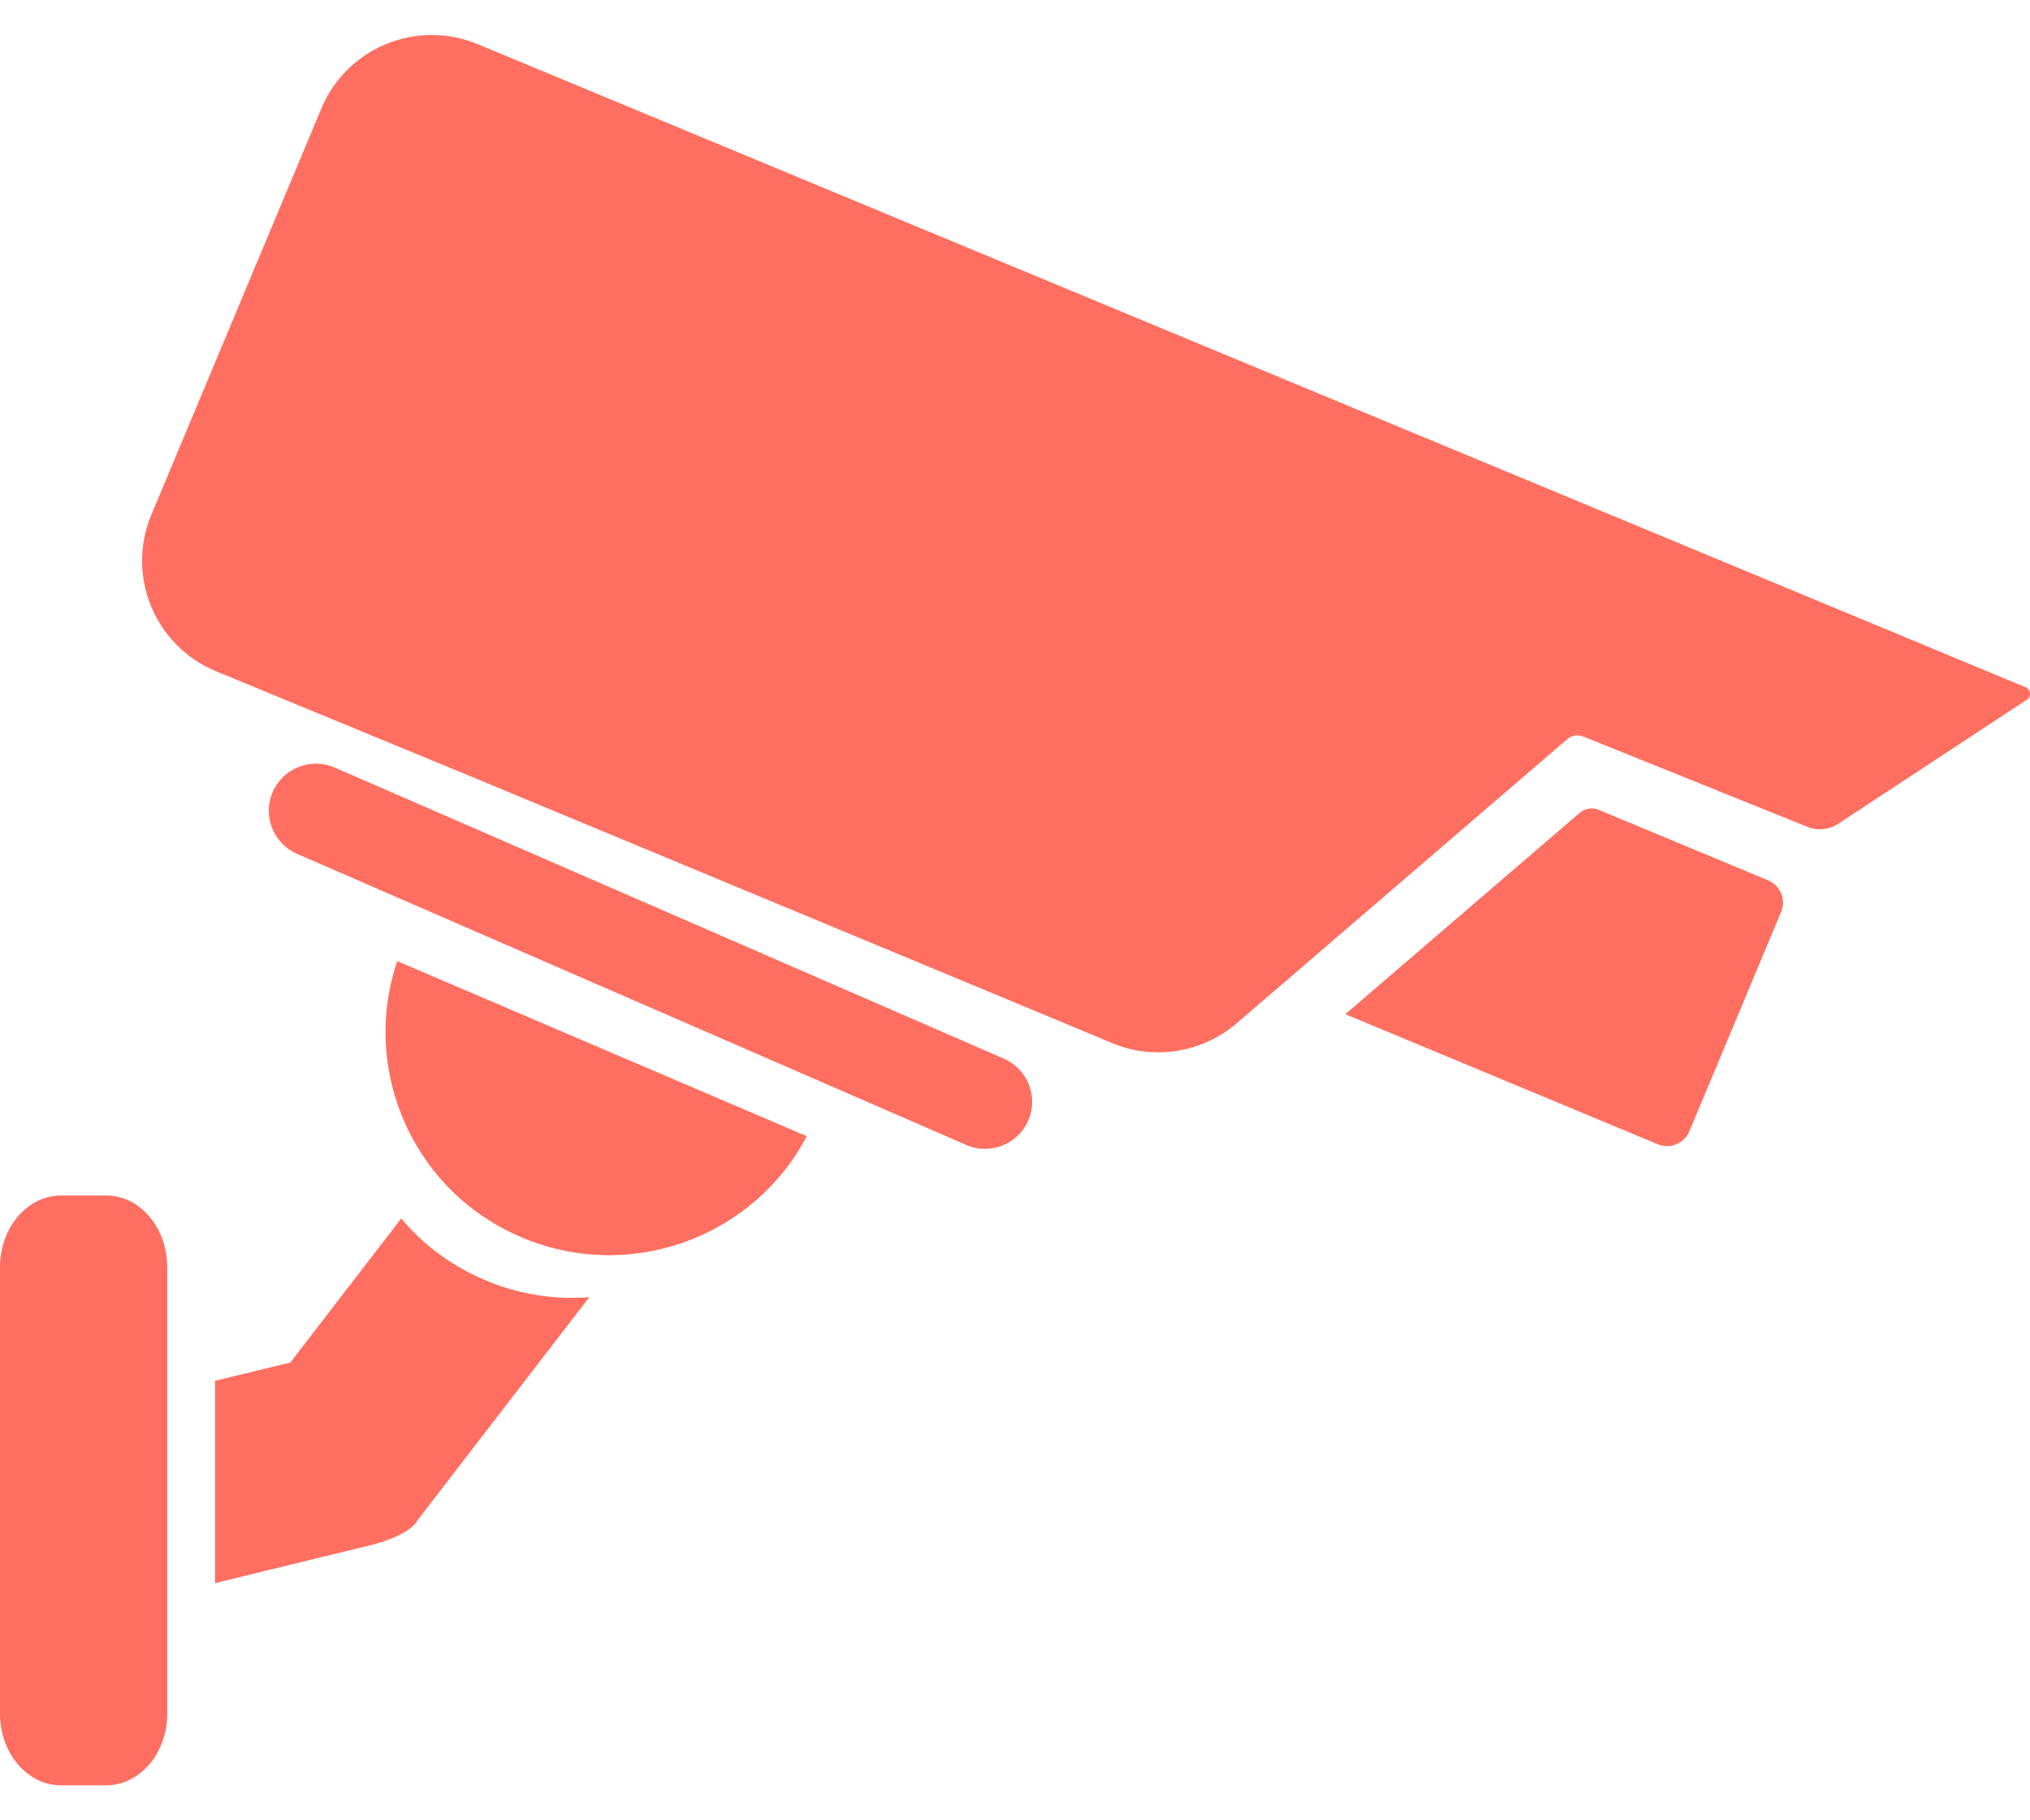
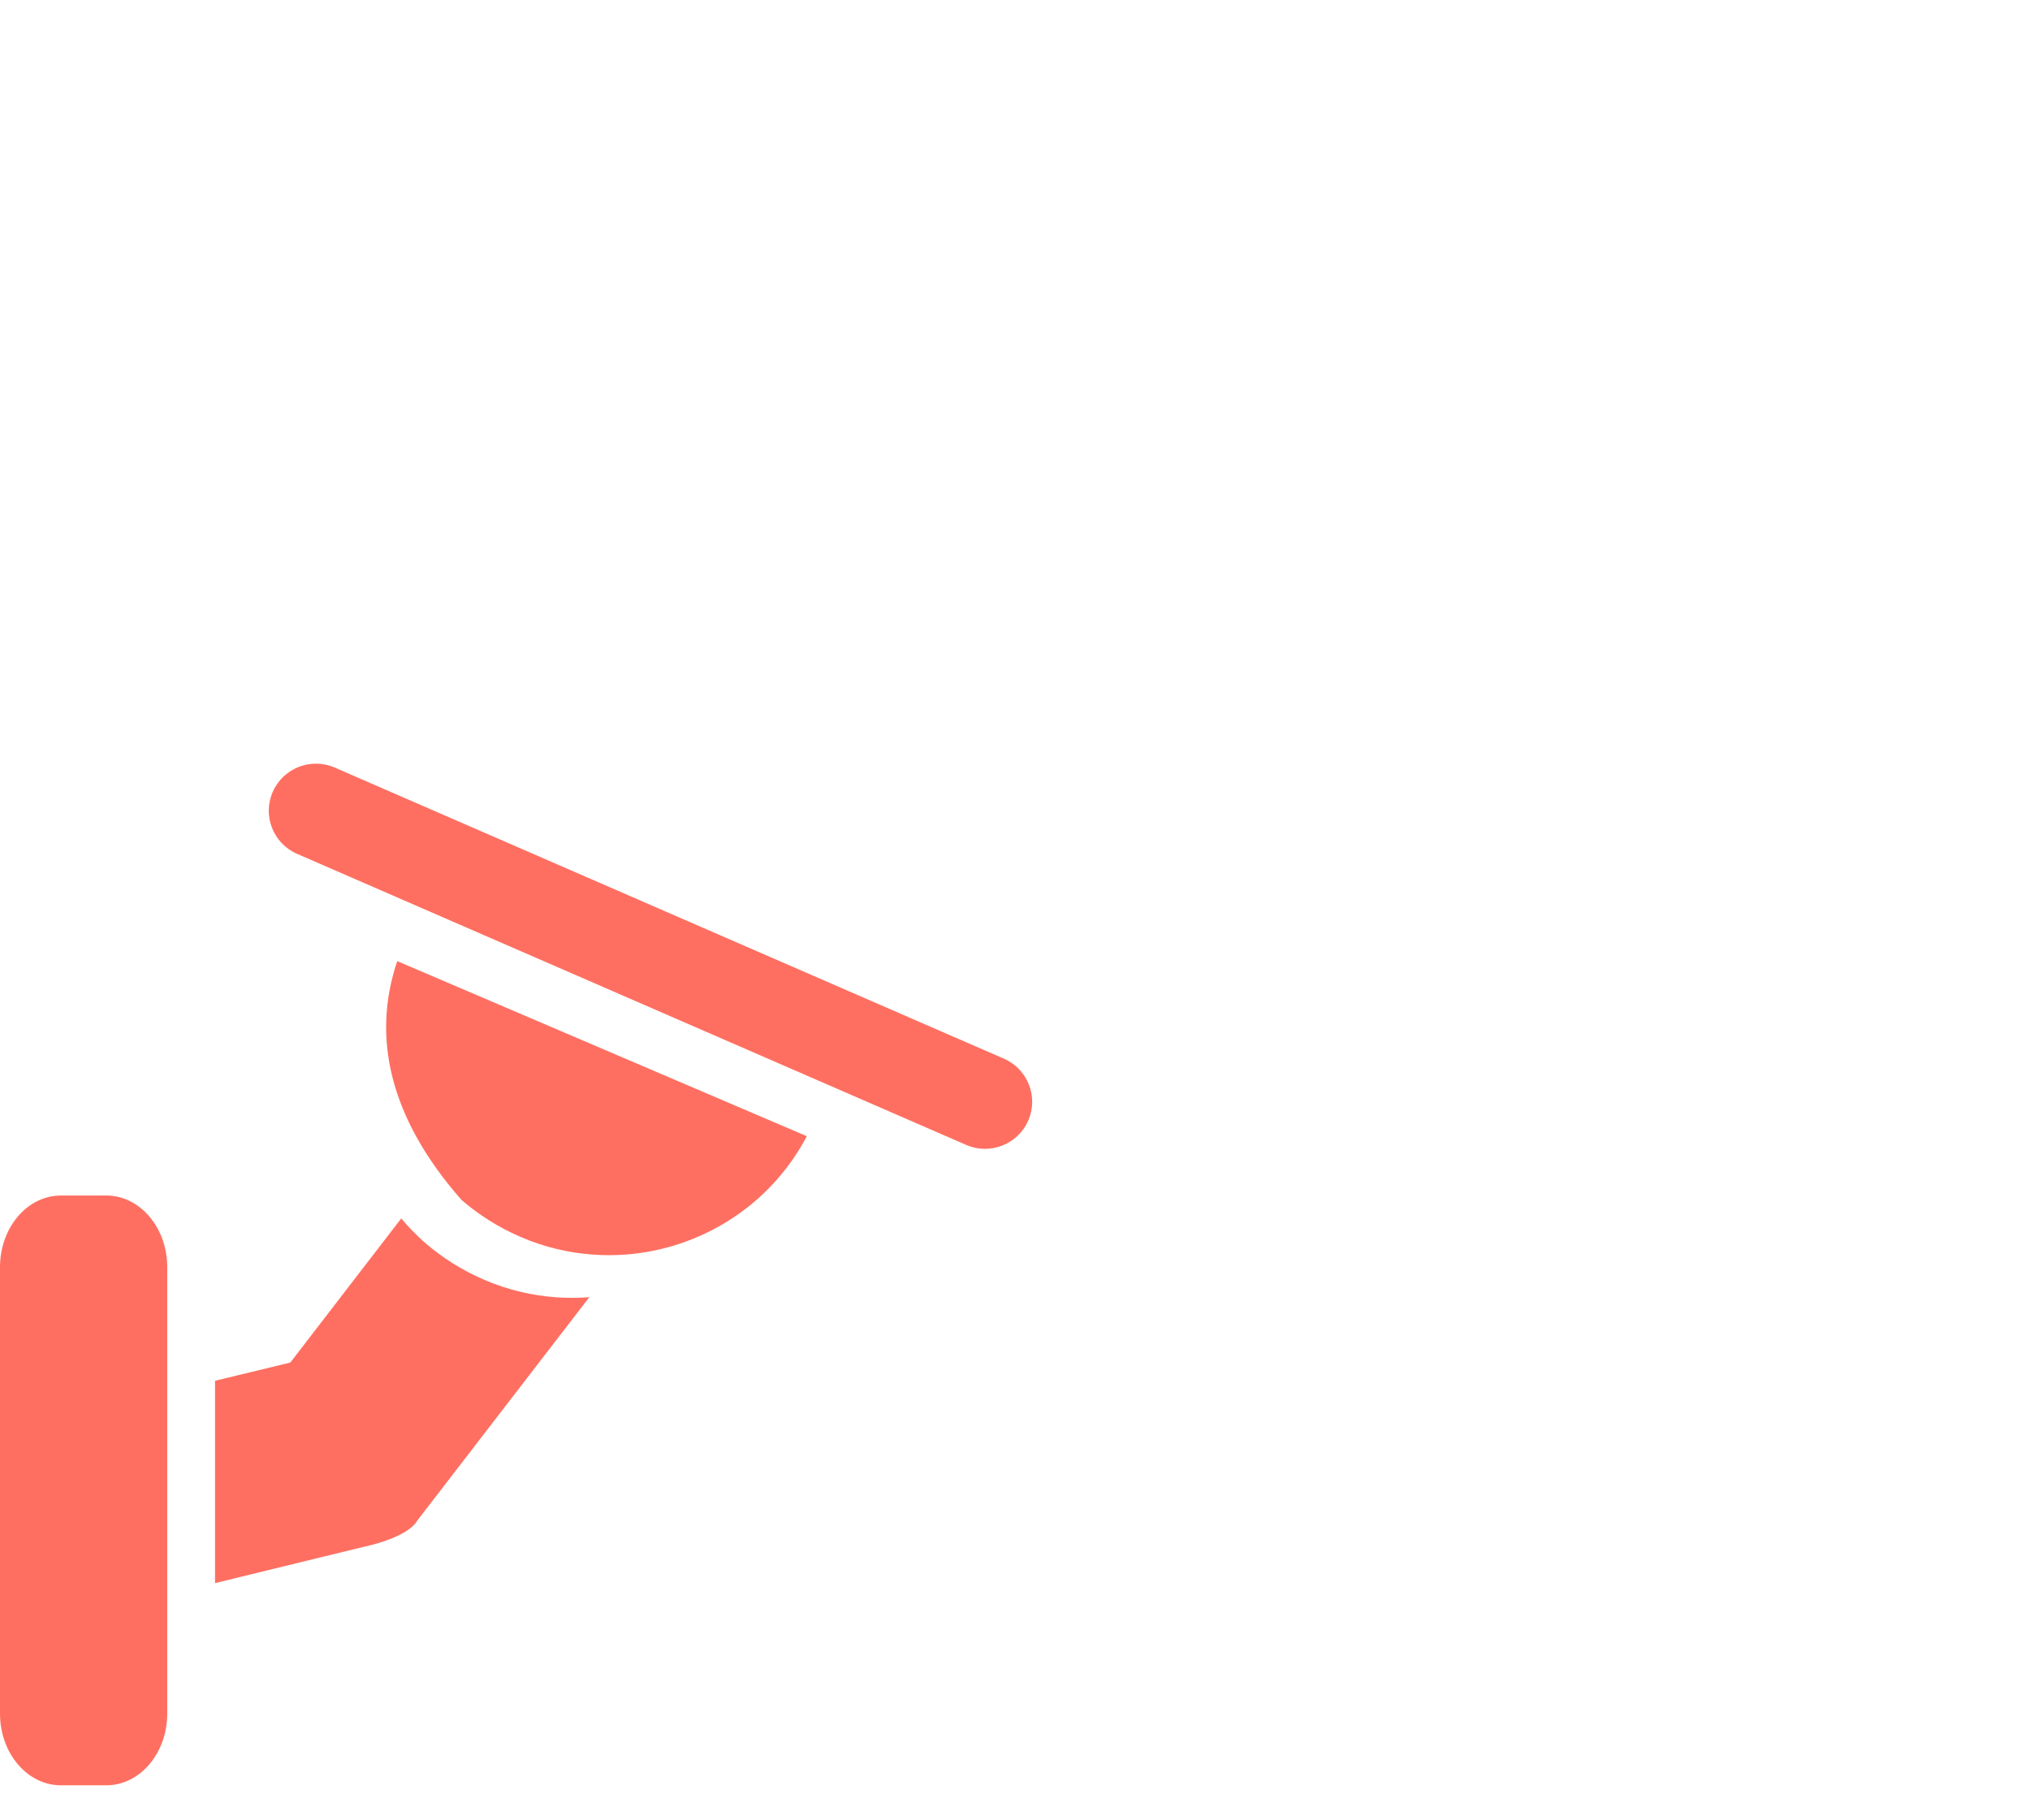
<svg xmlns="http://www.w3.org/2000/svg" width="29" height="26" viewBox="0 0 29 26" fill="none">
  <g clip-path="url(#clip0_11067_50621)">
-     <path d="M24.134 16.159L25.445 13.024C25.518 12.849 25.435 12.647 25.259 12.574L22.838 11.567C22.747 11.529 22.642 11.546 22.567 11.61L19.219 14.486L23.683 16.344C23.858 16.417 24.06 16.334 24.134 16.159Z" fill="#FF6F61" />
-     <path d="M28.954 9.995L26.256 11.769C26.125 11.854 25.963 11.869 25.819 11.81L22.618 10.52C22.539 10.489 22.452 10.504 22.389 10.558L21.745 11.111L18.273 14.095L17.664 14.618C17.173 15.038 16.485 15.148 15.889 14.9L15.205 14.614L6.787 11.115L3.079 9.585C2.21 9.221 1.799 8.224 2.161 7.355L4.591 1.549C4.954 0.68 5.954 0.27 6.825 0.631L28.937 9.816C29.013 9.849 29.022 9.952 28.954 9.995Z" fill="#FF6F61" />
    <path d="M2.389 18.1V24.476C2.389 25.042 1.999 25.5 1.518 25.5H0.871C0.39 25.5 0 25.042 0 24.476V18.1C0 17.534 0.39 17.076 0.871 17.076H1.518C1.999 17.076 2.389 17.534 2.389 18.1Z" fill="#FF6F61" />
    <path d="M8.419 18.528L5.962 21.718C5.834 21.945 5.304 22.068 5.304 22.068C5.299 22.068 4.285 22.316 3.072 22.612V19.722L4.147 19.462L5.732 17.403C5.834 17.525 5.946 17.64 6.067 17.747C6.313 17.961 6.599 18.143 6.918 18.28C7.255 18.425 7.604 18.506 7.95 18.53C8.107 18.541 8.264 18.54 8.419 18.528Z" fill="#FF6F61" />
-     <path d="M11.526 16.229C11.002 17.223 10.01 17.837 8.943 17.919C8.788 17.931 8.631 17.931 8.474 17.92C8.128 17.896 7.78 17.815 7.443 17.67C7.123 17.533 6.838 17.351 6.591 17.137C6.47 17.03 6.358 16.915 6.256 16.794C5.558 15.962 5.31 14.805 5.675 13.728L11.526 16.229Z" fill="#FF6F61" />
+     <path d="M11.526 16.229C11.002 17.223 10.01 17.837 8.943 17.919C8.788 17.931 8.631 17.931 8.474 17.92C8.128 17.896 7.78 17.815 7.443 17.67C7.123 17.533 6.838 17.351 6.591 17.137C5.558 15.962 5.31 14.805 5.675 13.728L11.526 16.229Z" fill="#FF6F61" />
    <path d="M13.802 16.353L4.244 12.196C3.903 12.047 3.747 11.651 3.896 11.311C4.045 10.971 4.442 10.815 4.783 10.964L14.341 15.121C14.682 15.27 14.838 15.666 14.689 16.006C14.54 16.346 14.143 16.502 13.802 16.353Z" fill="#FF6F61" />
  </g>
  <defs>
    <clipPath id="clip0_11067_50621">
      <rect width="29" height="25" fill="white" transform="translate(0 0.5)" />
    </clipPath>
  </defs>
</svg>